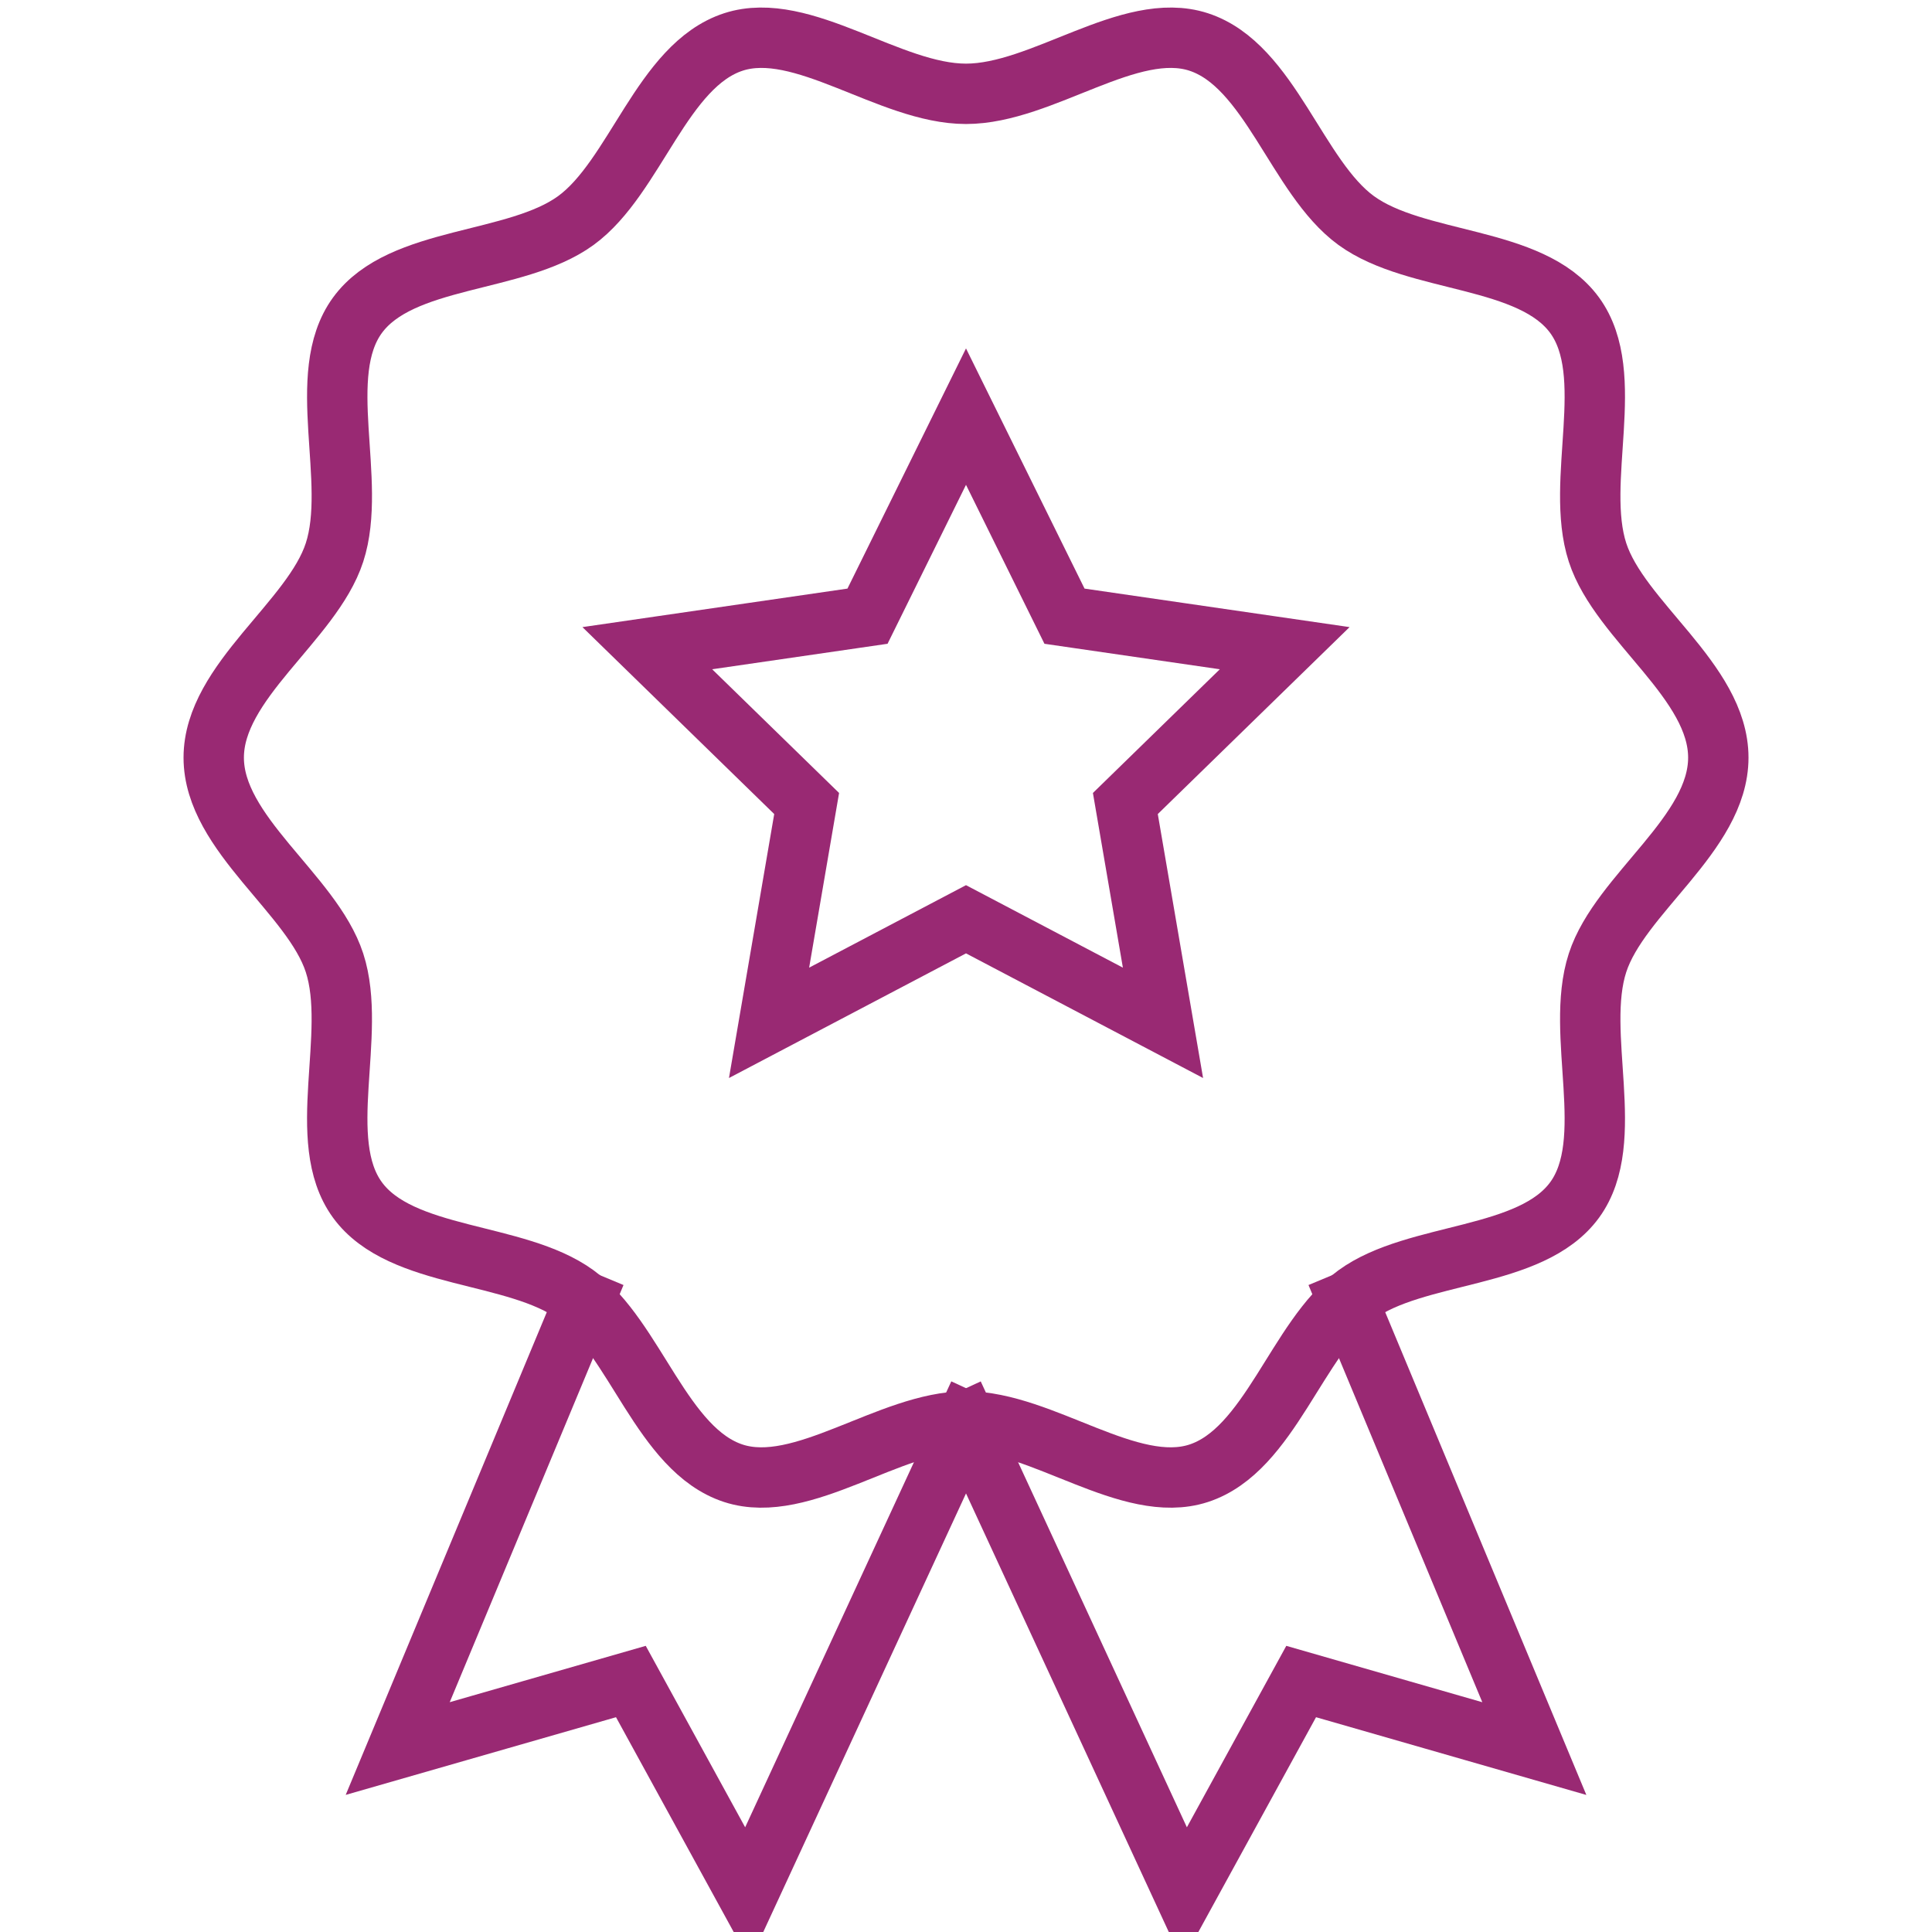
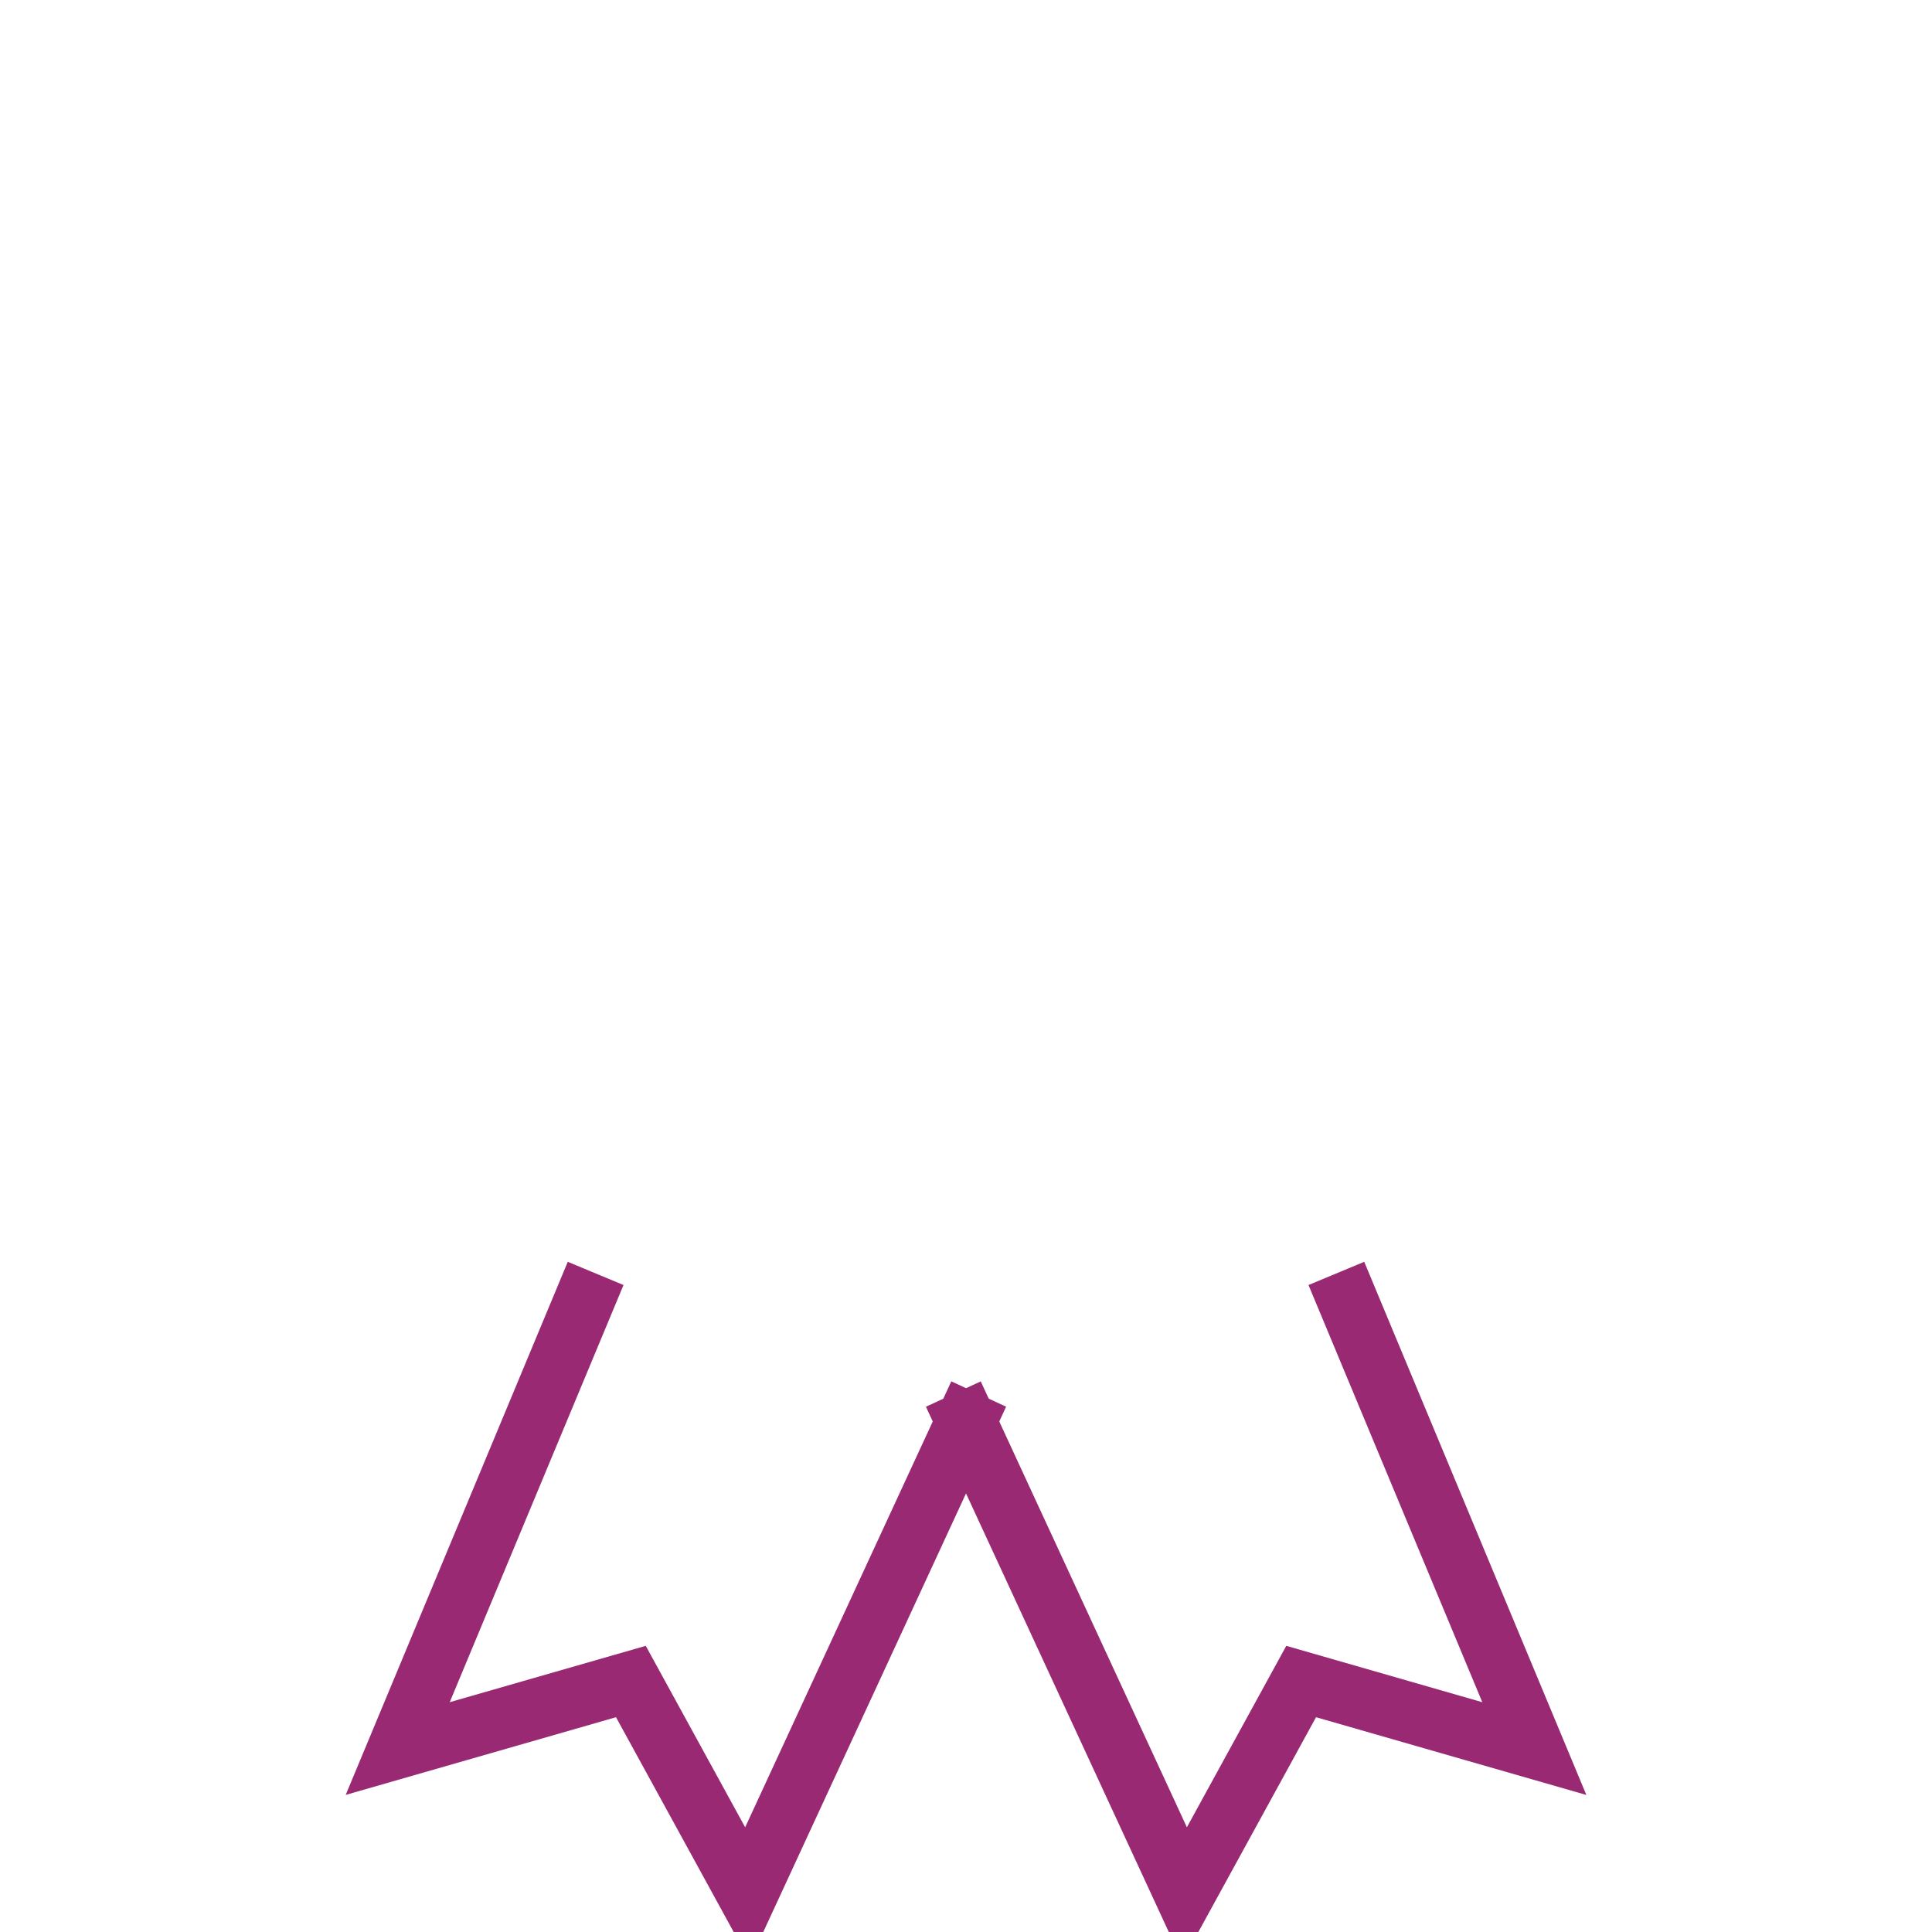
<svg xmlns="http://www.w3.org/2000/svg" width="48" height="48" viewBox="0 0 48 48" fill="none">
  <g clip-path="url(#clip0_10441_1262)">
    <path d="M14.51 32.33L9.881 43.442L15.674 41.777L18.57 47.063L24.001 35.315" stroke="#992973" stroke-width="1.5" stroke-miterlimit="10" stroke-linecap="square" />
    <path d="M33.49 32.33L38.12 43.443L32.327 41.777L29.431 47.063L24 35.316" stroke="#992973" stroke-width="1.5" stroke-miterlimit="10" stroke-linecap="square" />
-     <path d="M5.31 18.823C5.31 16.925 7.755 15.437 8.311 13.725C8.888 11.95 7.804 9.312 8.879 7.835C9.964 6.343 12.815 6.564 14.307 5.479C15.784 4.404 16.449 1.618 18.223 1.042C19.936 0.486 22.103 2.331 24 2.331C25.898 2.331 28.065 0.486 29.778 1.042C31.552 1.618 32.217 4.404 33.694 5.479C35.186 6.565 38.037 6.343 39.123 7.835C40.197 9.313 39.114 11.95 39.69 13.725C40.246 15.437 42.691 16.925 42.691 18.823C42.691 20.72 40.246 22.208 39.69 23.921C39.114 25.695 40.197 28.333 39.123 29.81C38.037 31.302 35.186 31.081 33.694 32.167C32.217 33.242 31.552 36.027 29.778 36.604C28.065 37.16 25.898 35.315 24 35.315C22.103 35.315 19.936 37.16 18.223 36.604C16.449 36.027 15.784 33.242 14.307 32.167C12.815 31.081 9.964 31.302 8.879 29.81C7.804 28.333 8.887 25.696 8.311 23.921C7.755 22.208 5.31 20.72 5.31 18.823Z" stroke="#992973" stroke-width="1.5" stroke-miterlimit="10" stroke-linecap="square" />
-     <path d="M24 10.351L26.447 15.309L31.918 16.104L27.959 19.963L28.894 25.412L24 22.839L19.107 25.412L20.041 19.963L16.082 16.104L21.553 15.309L24 10.351Z" stroke="#992973" stroke-width="1.5" stroke-miterlimit="10" stroke-linecap="square" />
  </g>
  <defs>
    <clipPath id="clip0_10441_1262">
      <rect width="48" height="48" fill="white" />
    </clipPath>
  </defs>
</svg>